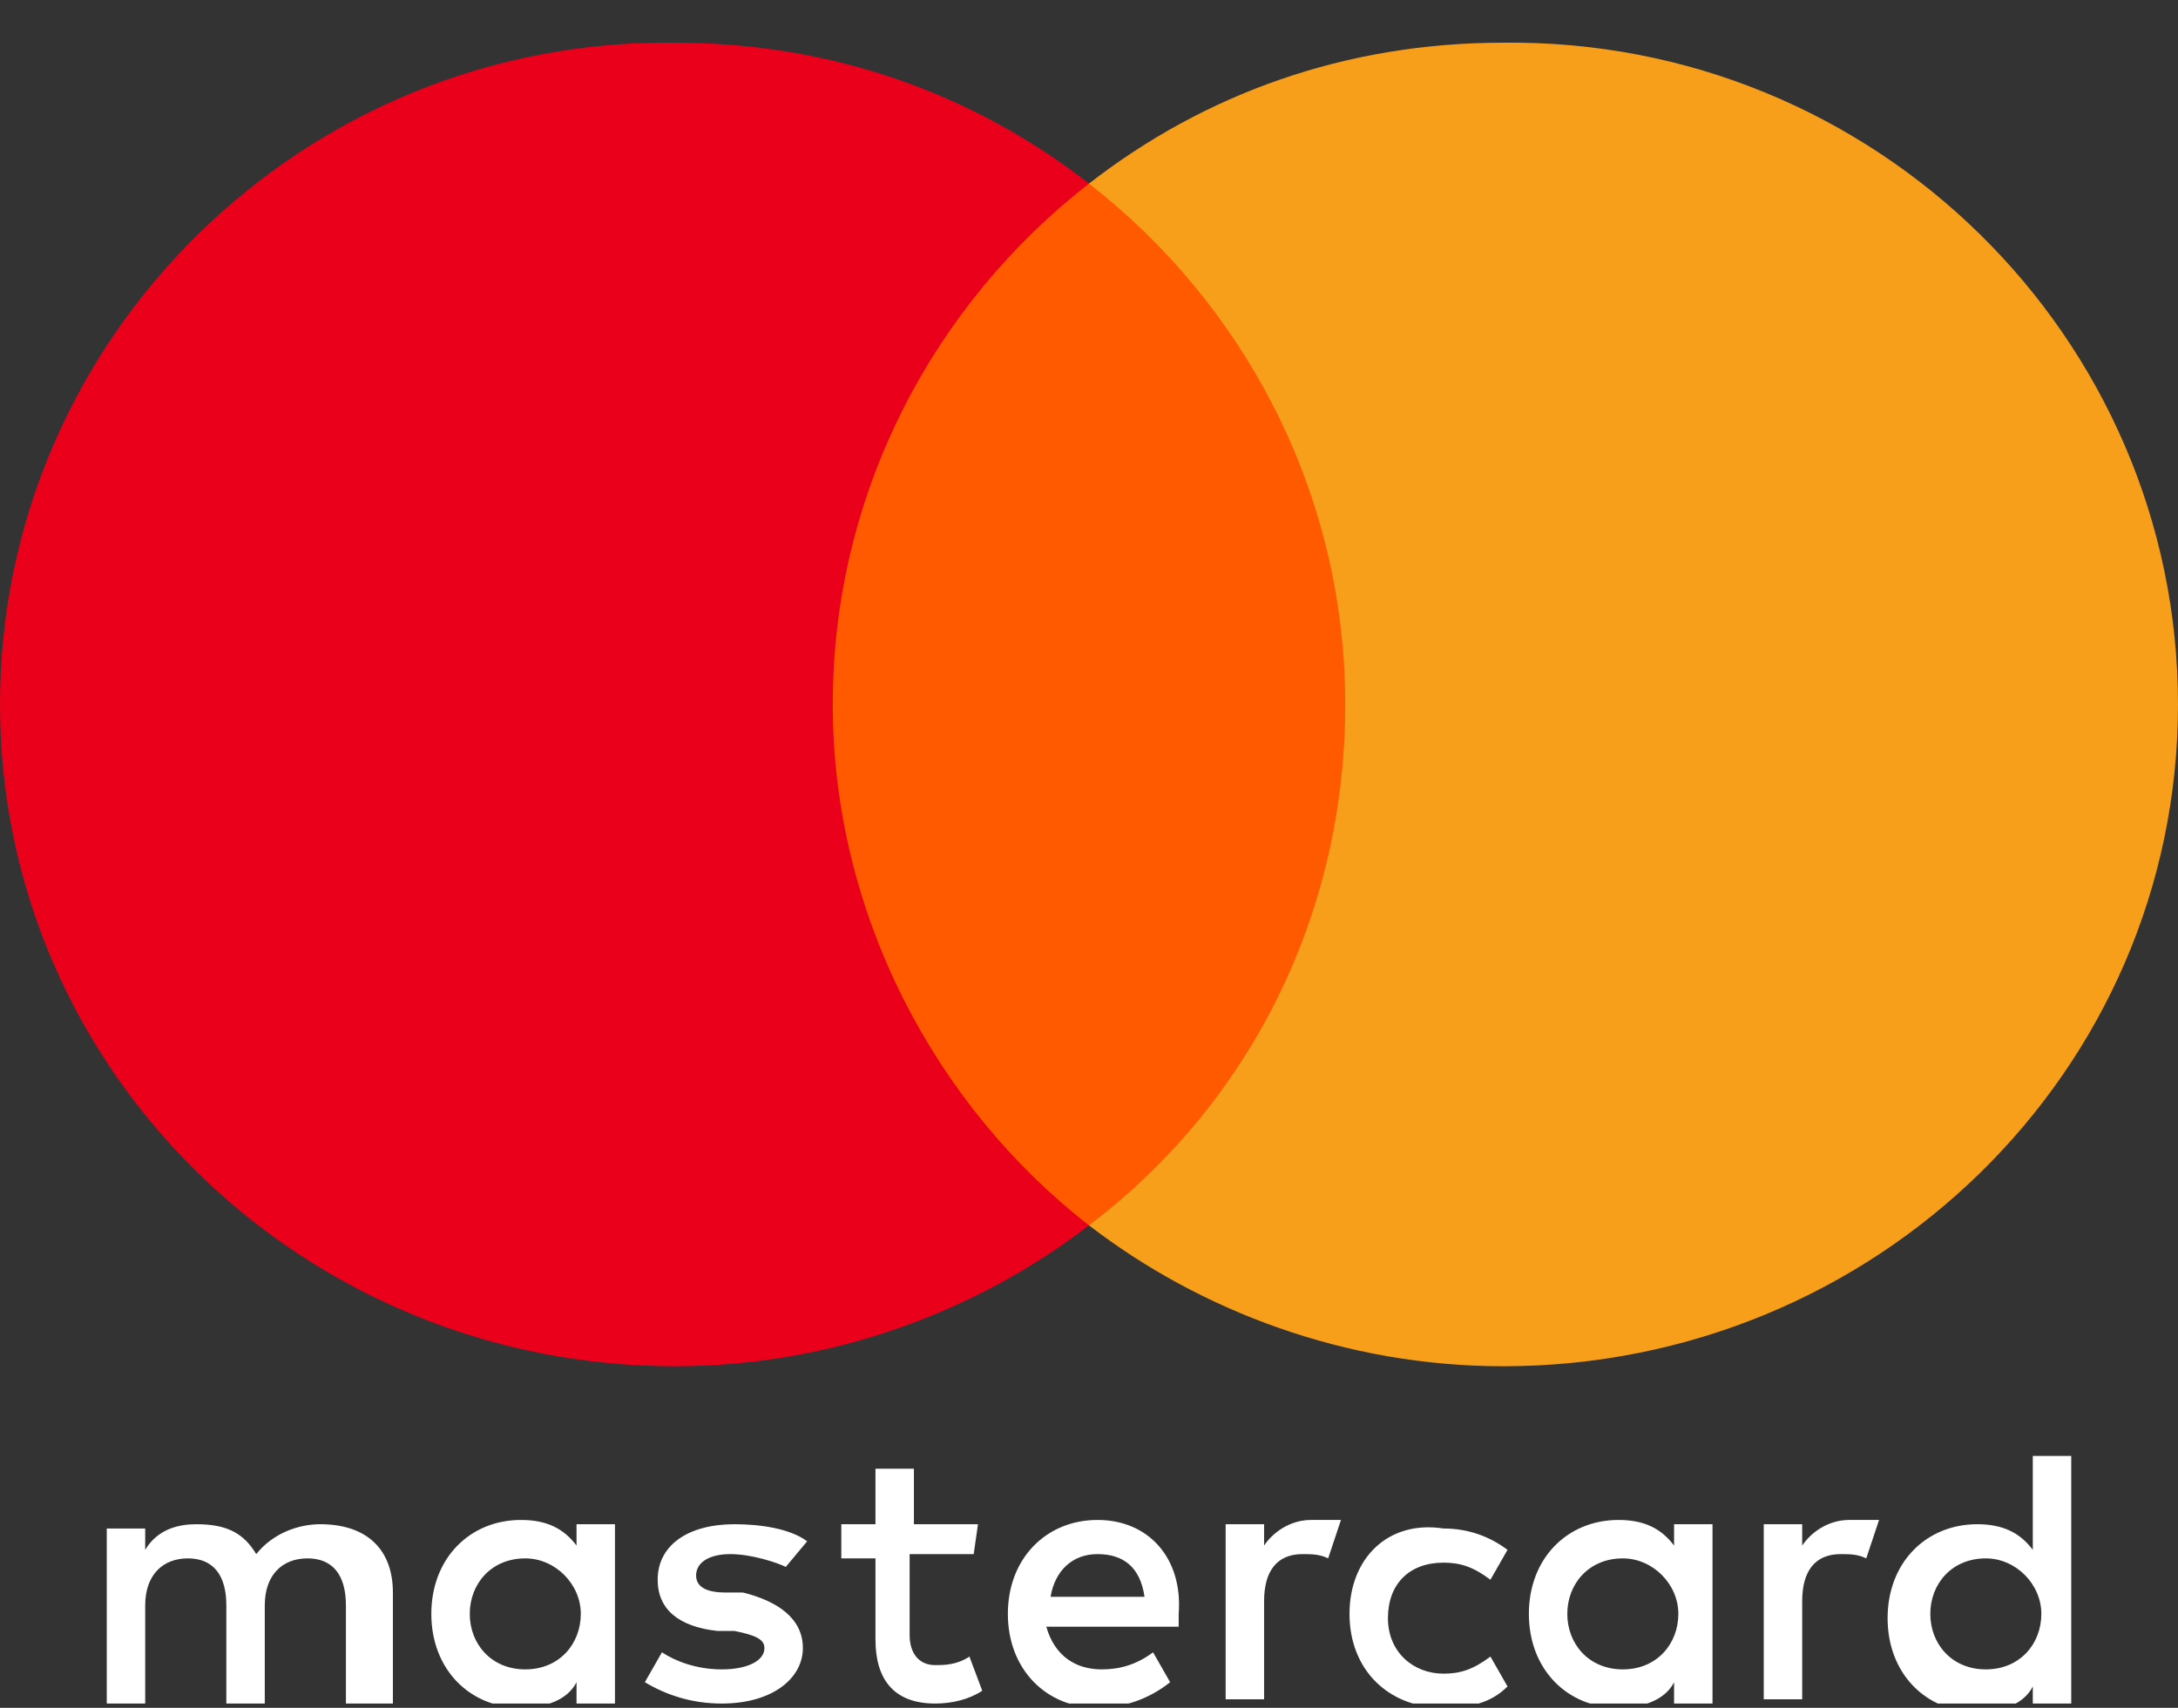
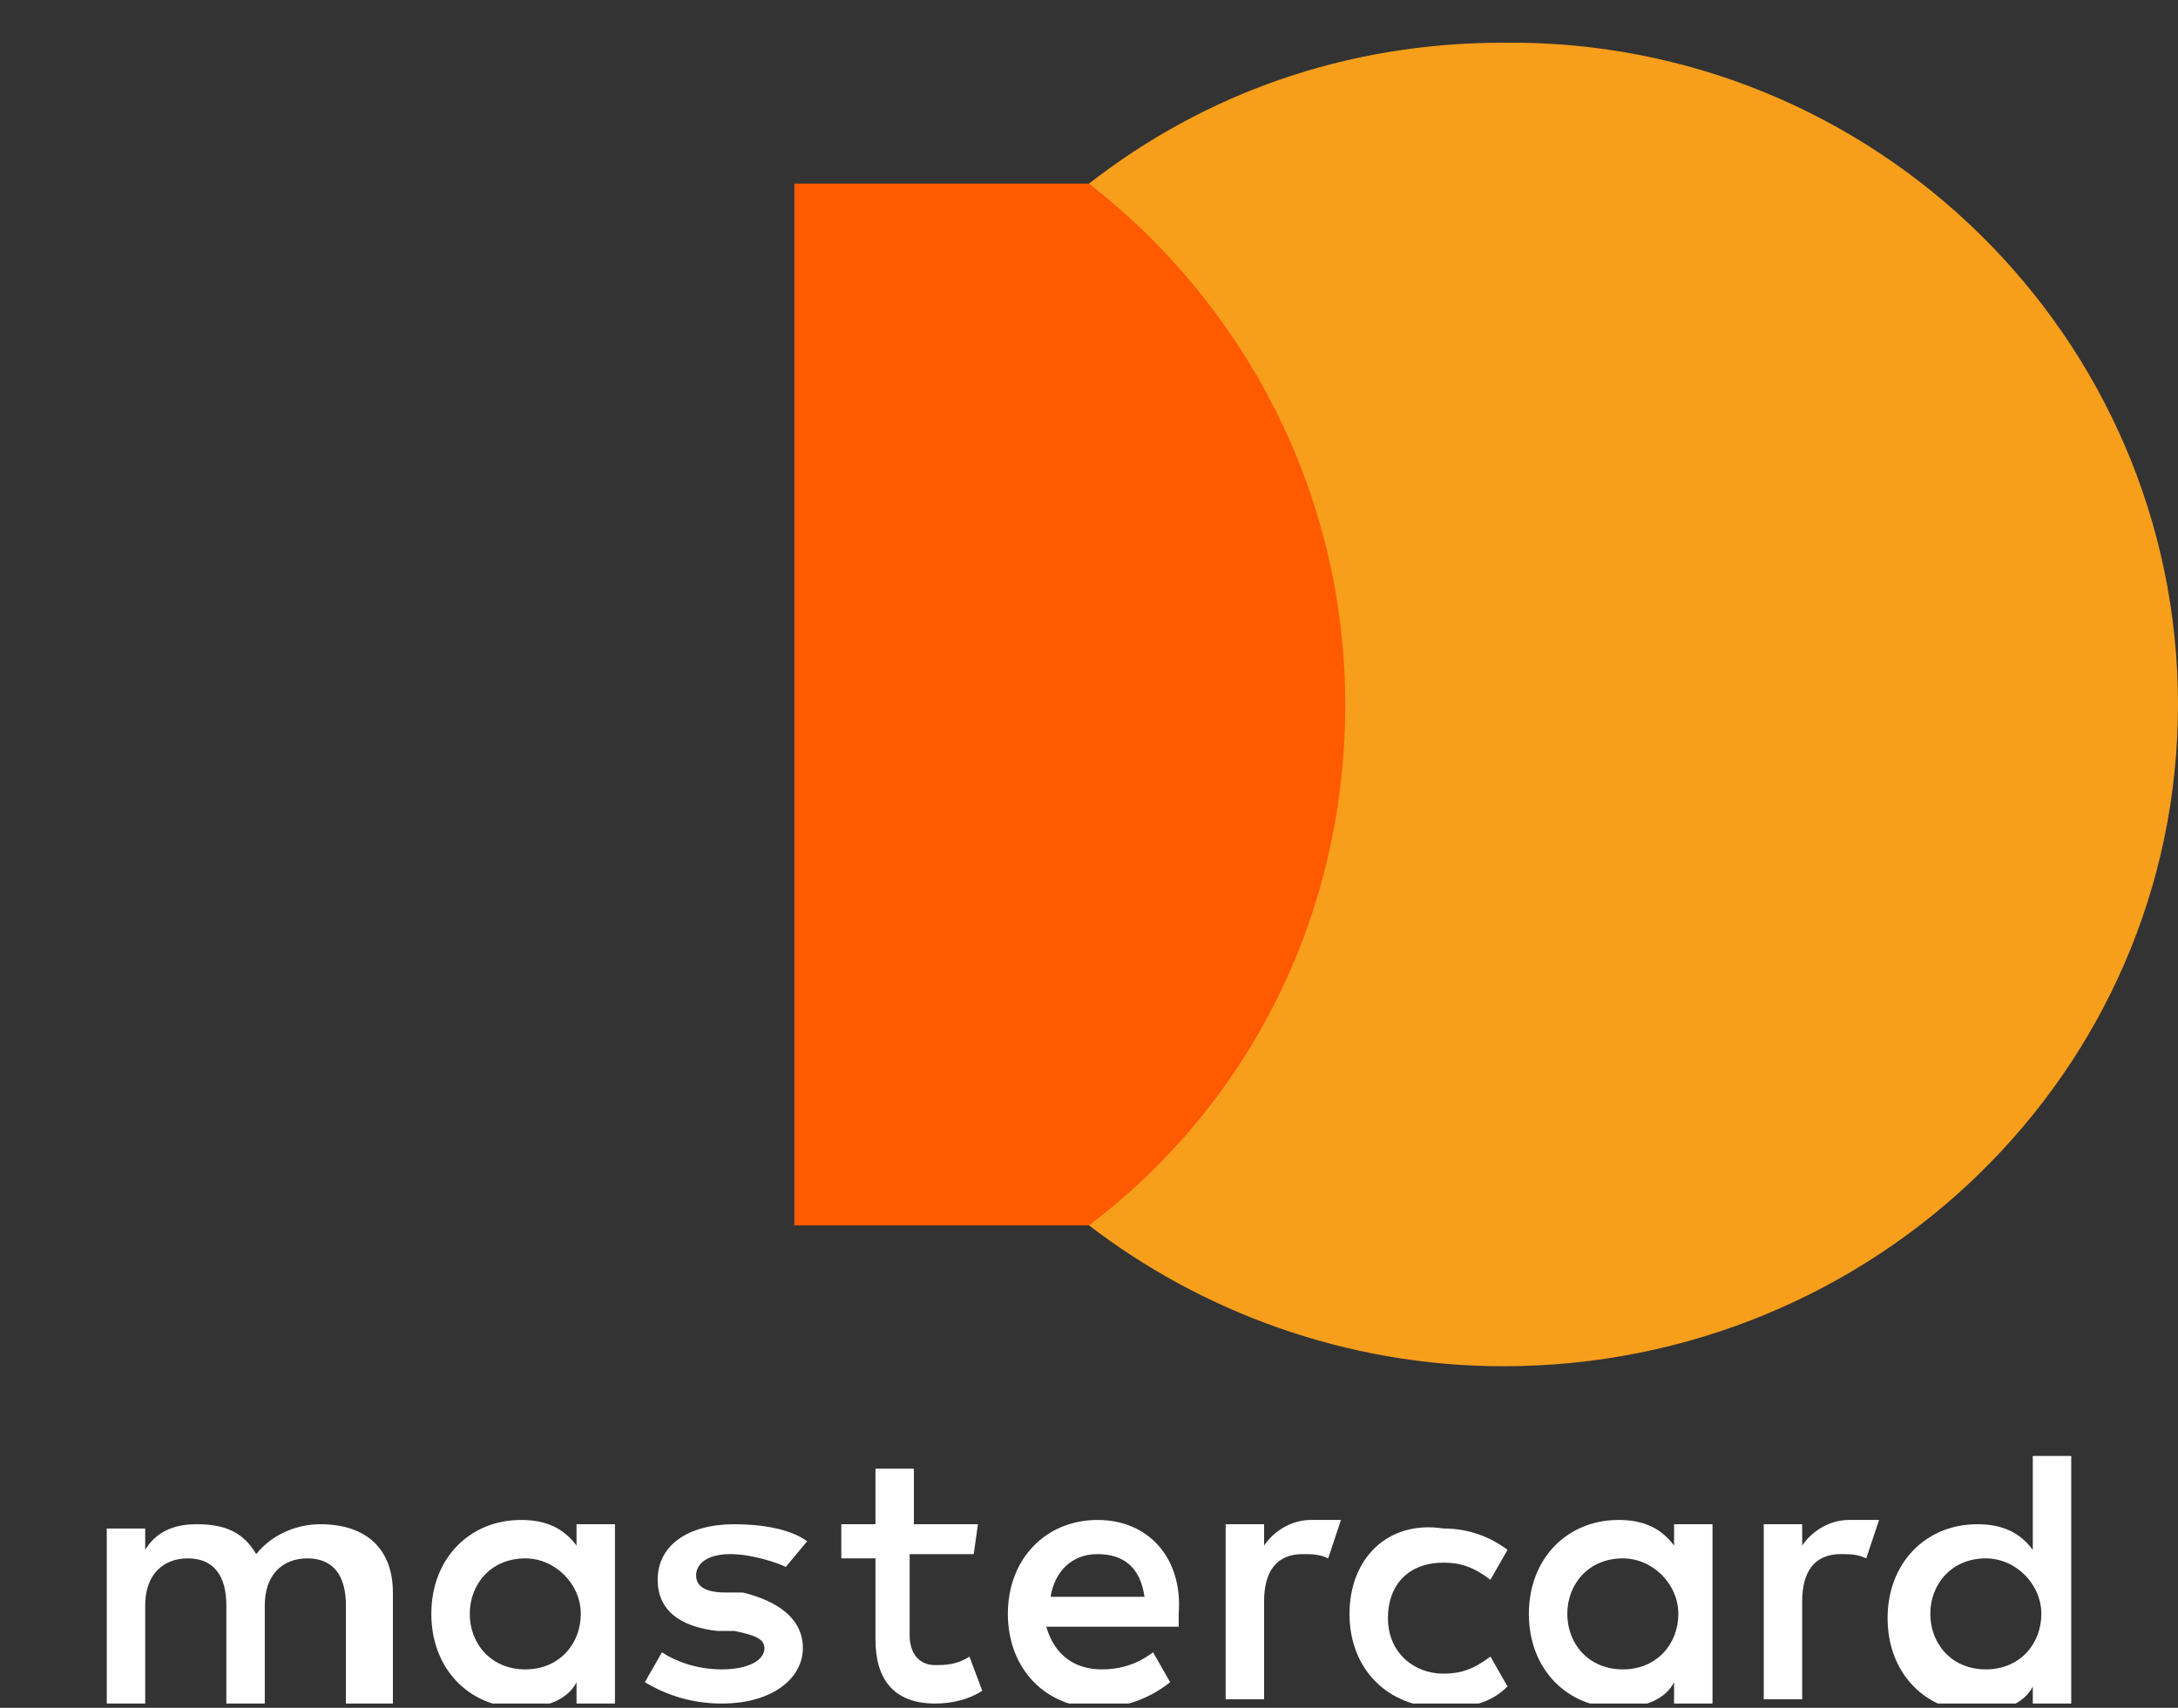
<svg xmlns="http://www.w3.org/2000/svg" xmlns:xlink="http://www.w3.org/1999/xlink" id="Слой_1" x="0px" y="0px" viewBox="0 0 51 40" style="enable-background:new 0 0 51 40;" xml:space="preserve">
  <rect x="0" y="0" width="51" height="40" fill="#333333" stroke="none" />
  <style type="text/css"> .st0{clip-path:url(#SVGID_2_);} .st1{fill:#FFFFFF;} .st2{fill:#FF5A00;} .st3{fill:#EB001B;} .st4{fill:#F79E1B;} </style>
  <g>
    <g>
      <defs>
        <rect id="SVGID_1_" y="0.9" width="51" height="39" />
      </defs>
      <clipPath id="SVGID_2_">
        <use xlink:href="#SVGID_1_" style="overflow:visible;" />
      </clipPath>
      <g class="st0">
        <path class="st1" d="M9.2,39.9v-2.6c0-1-0.6-1.6-1.7-1.6c-0.5,0-1.1,0.2-1.5,0.7c-0.3-0.5-0.7-0.7-1.4-0.7 c-0.4,0-0.9,0.1-1.2,0.6v-0.5H2.5v4.1h0.9v-2.3c0-0.7,0.4-1.1,1-1.1s0.9,0.4,0.9,1.1v2.3h0.9v-2.3c0-0.7,0.4-1.1,1-1.1 s0.9,0.4,0.9,1.1v2.3H9.2z M22.9,35.7h-1.5v-1.3h-0.9v1.3h-0.8v0.8h0.8v1.9c0,0.9,0.4,1.5,1.4,1.5c0.4,0,0.8-0.1,1.1-0.3 l-0.3-0.8C22.4,39,22.1,39,21.9,39c-0.4,0-0.6-0.3-0.6-0.7v-1.9h1.5L22.9,35.7L22.9,35.7z M30.7,35.6c-0.5,0-0.9,0.3-1.1,0.6 v-0.5h-0.9v4.1h0.9v-2.3c0-0.7,0.3-1.1,0.9-1.1c0.2,0,0.4,0,0.6,0.1l0.3-0.9C31.1,35.6,30.8,35.6,30.7,35.6z M18.9,36.1 c-0.4-0.3-1.1-0.4-1.7-0.4c-1.1,0-1.8,0.5-1.8,1.3c0,0.7,0.5,1.1,1.4,1.2h0.4c0.5,0.1,0.7,0.2,0.7,0.4c0,0.3-0.4,0.5-1,0.5 s-1.1-0.2-1.4-0.4l-0.4,0.7c0.5,0.3,1.1,0.5,1.8,0.5c1.2,0,1.9-0.6,1.9-1.3s-0.6-1.1-1.4-1.3H17c-0.4,0-0.7-0.1-0.7-0.4 c0-0.3,0.3-0.5,0.8-0.5s1.1,0.2,1.3,0.3L18.9,36.1z M43.3,35.6c-0.5,0-0.9,0.3-1.1,0.6v-0.5h-0.9v4.1h0.9v-2.3 c0-0.7,0.3-1.1,0.9-1.1c0.2,0,0.4,0,0.6,0.1l0.3-0.9C43.8,35.6,43.5,35.6,43.3,35.6z M31.6,37.8c0,1.3,0.9,2.2,2.2,2.2 c0.6,0,1.1-0.1,1.5-0.5l-0.4-0.7c-0.4,0.3-0.7,0.4-1.1,0.4c-0.7,0-1.3-0.5-1.3-1.3s0.5-1.3,1.3-1.3c0.4,0,0.7,0.1,1.1,0.4 l0.4-0.7c-0.4-0.3-0.9-0.5-1.5-0.5C32.5,35.6,31.6,36.5,31.6,37.8z M40.1,37.8v-2.1h-0.9v0.5c-0.3-0.4-0.7-0.6-1.3-0.6 c-1.2,0-2.1,0.9-2.1,2.2s0.9,2.2,2.1,2.2c0.6,0,1.1-0.2,1.3-0.6v0.5h0.9V37.8z M36.7,37.8c0-0.7,0.5-1.3,1.3-1.3 c0.7,0,1.3,0.6,1.3,1.3s-0.5,1.3-1.3,1.3S36.7,38.5,36.7,37.8z M25.7,35.6c-1.2,0-2.1,0.9-2.1,2.2s0.9,2.2,2.1,2.2 c0.6,0,1.2-0.2,1.7-0.6L27,38.7c-0.4,0.3-0.8,0.4-1.2,0.4c-0.6,0-1.1-0.3-1.3-1h3.1c0-0.1,0-0.2,0-0.3 C27.7,36.5,26.9,35.6,25.7,35.6z M25.7,36.4c0.6,0,1,0.3,1.1,1h-2.2C24.7,36.8,25.1,36.4,25.7,36.4z M48.5,37.8v-3.7h-0.9v2.2 c-0.3-0.4-0.7-0.6-1.3-0.6c-1.2,0-2.1,0.9-2.1,2.2s0.9,2.2,2.1,2.2c0.6,0,1.1-0.2,1.3-0.6V40h0.9V37.8z M45.2,37.8 c0-0.7,0.5-1.3,1.3-1.3c0.7,0,1.3,0.6,1.3,1.3s-0.5,1.3-1.3,1.3S45.2,38.5,45.2,37.8z M14.4,37.8v-2.1h-0.9v0.5 c-0.3-0.4-0.7-0.6-1.3-0.6c-1.2,0-2.1,0.9-2.1,2.2S11,40,12.2,40c0.6,0,1.1-0.2,1.3-0.6v0.5h0.9C14.4,39.9,14.4,37.8,14.4,37.8z M11,37.8c0-0.7,0.5-1.3,1.3-1.3c0.7,0,1.3,0.6,1.3,1.3s-0.5,1.3-1.3,1.3S11,38.5,11,37.8z" />
        <path class="st2" d="M32.4,4.3H18.6v24.4h13.8V4.3z" />
-         <path class="st3" d="M19.5,16.5c0-5,2.4-9.4,6-12.2c-2.7-2.1-6-3.3-9.7-3.3C7.1,0.9,0,7.9,0,16.5S7.1,32,15.8,32 c3.7,0,7.1-1.3,9.7-3.3C21.9,25.9,19.5,21.4,19.5,16.5z" />
        <path class="st4" d="M51,16.5C51,25.1,43.9,32,35.2,32c-3.7,0-7.1-1.3-9.7-3.3c3.7-2.8,6-7.2,6-12.2s-2.4-9.4-6-12.2 c2.7-2.1,6-3.3,9.7-3.3C43.9,0.9,51,7.9,51,16.5z" />
      </g>
    </g>
  </g>
</svg>